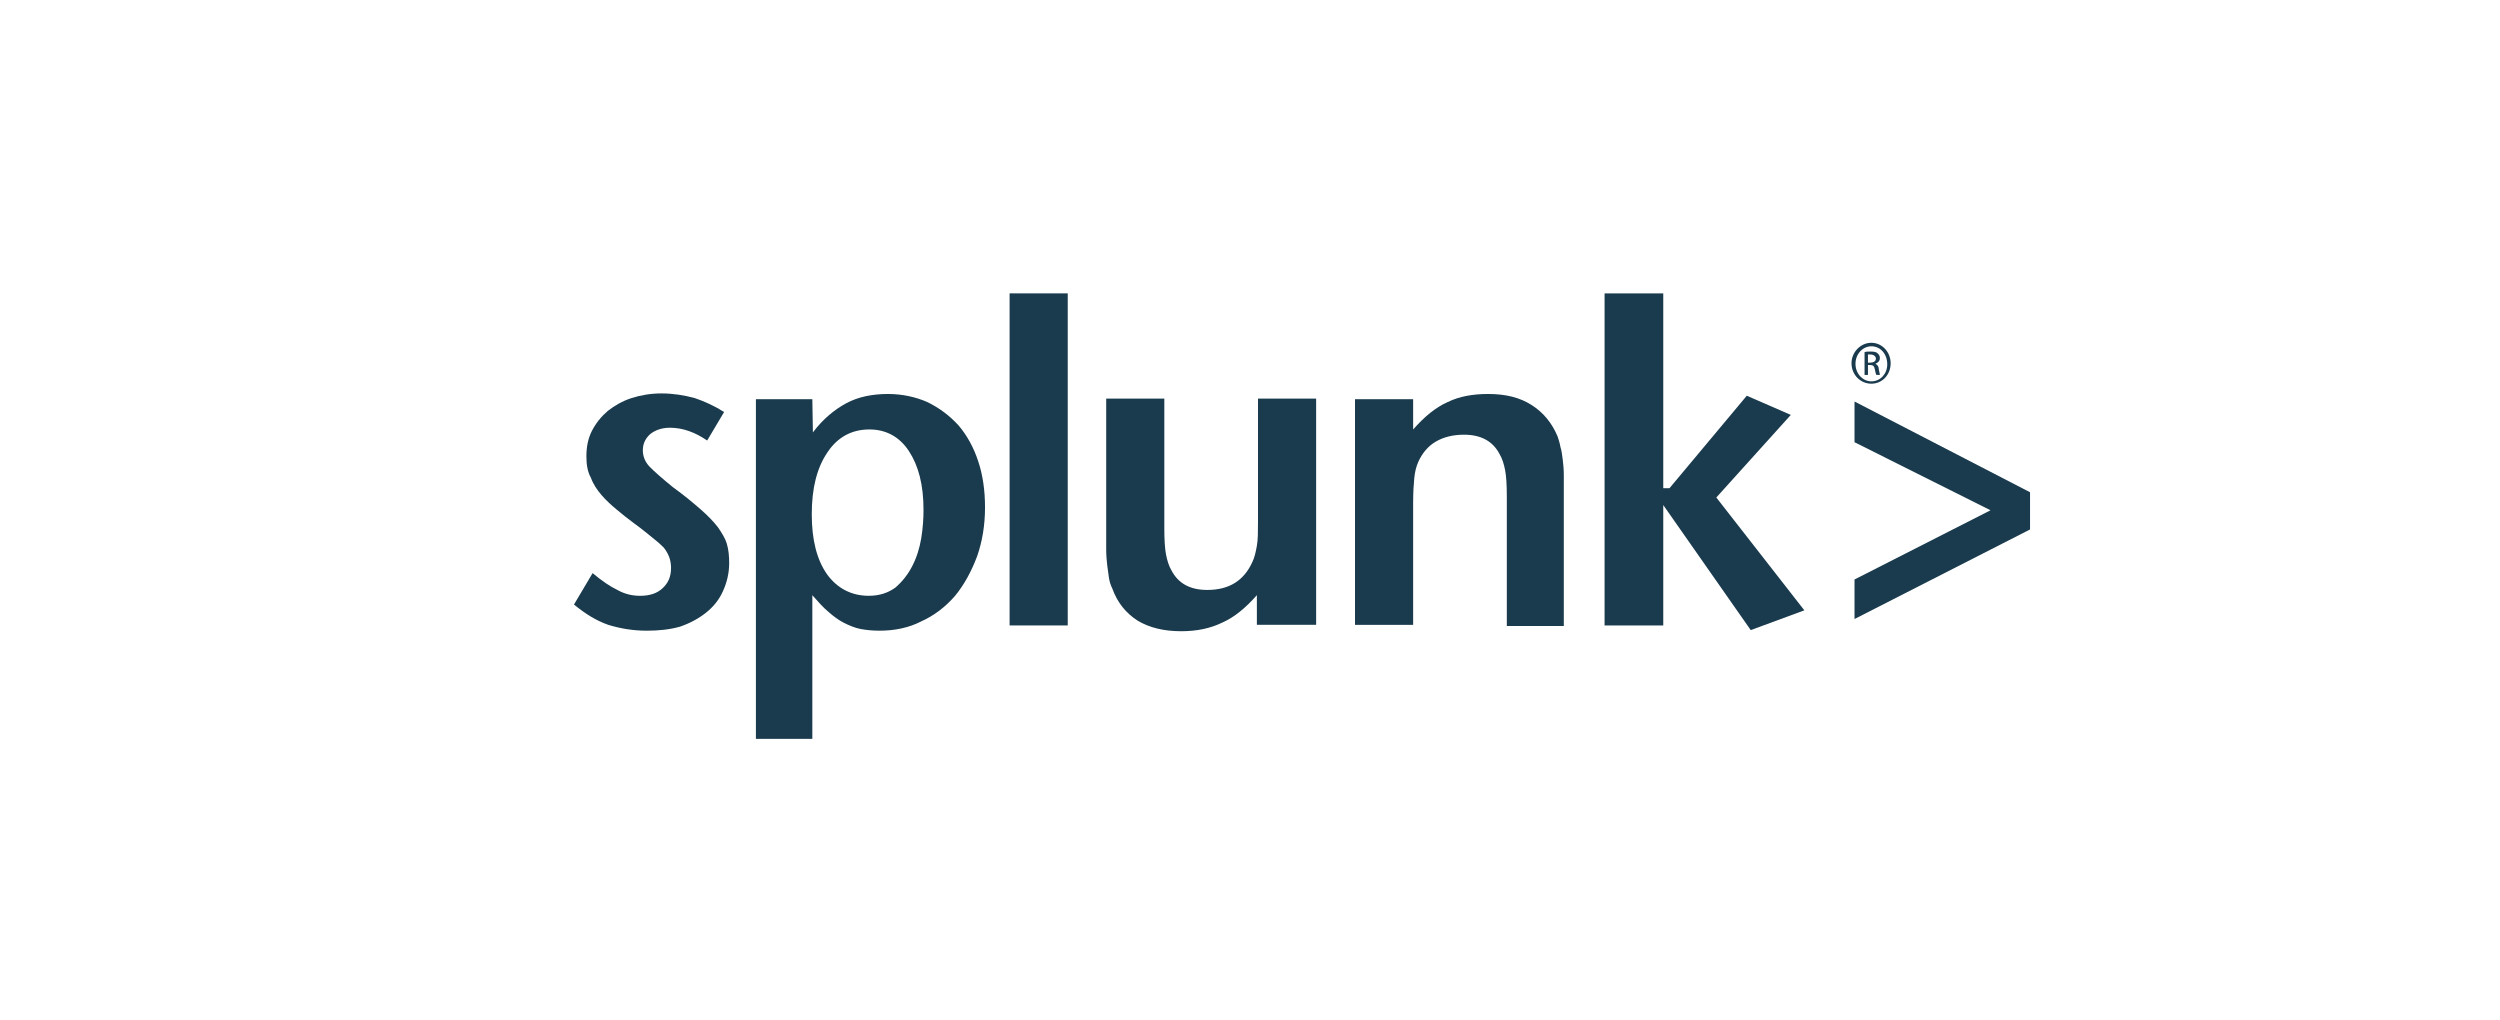
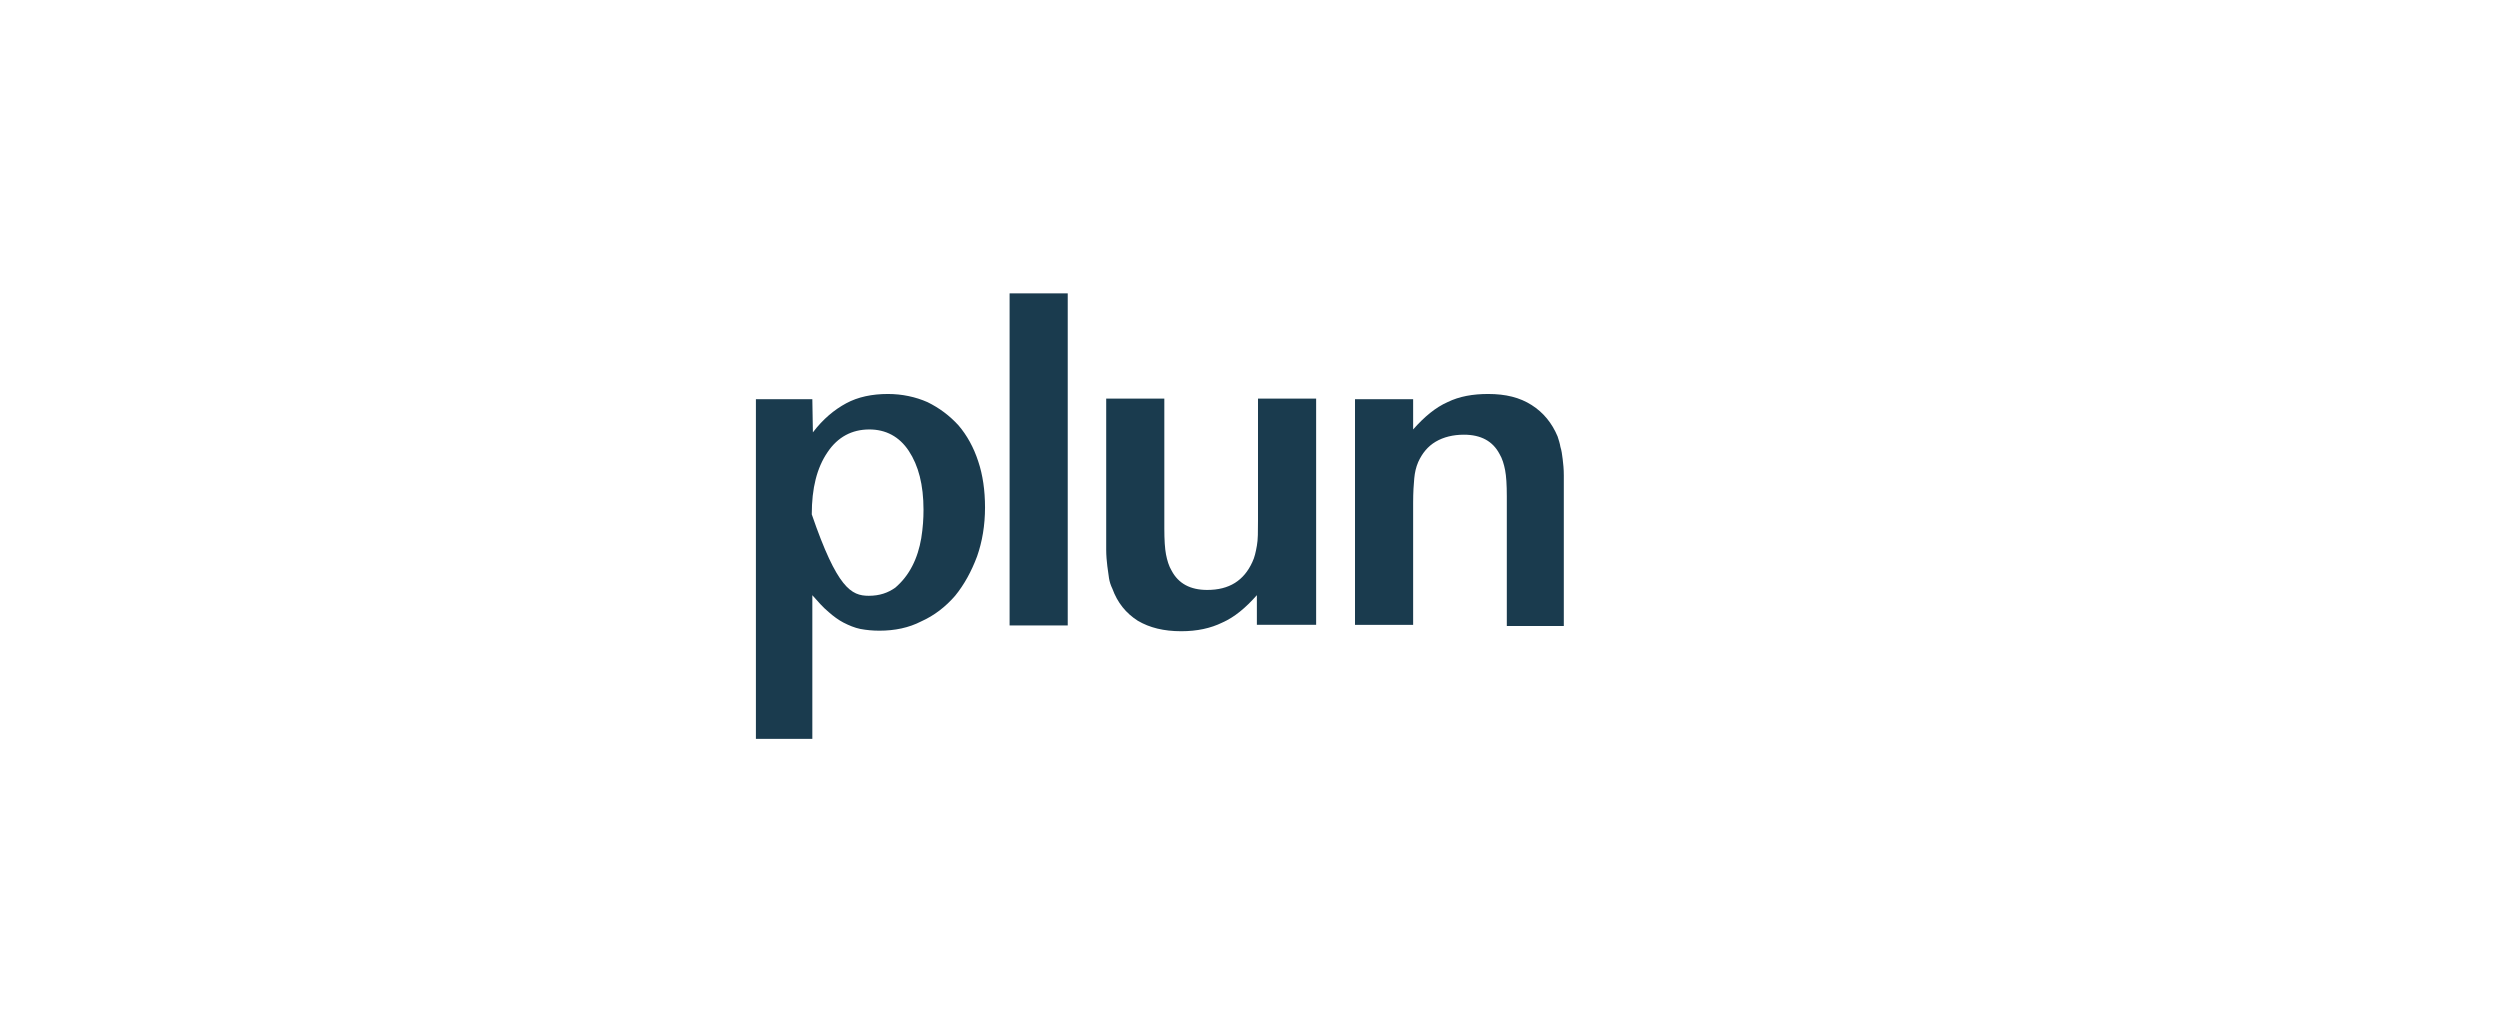
<svg xmlns="http://www.w3.org/2000/svg" width="196" height="80" viewBox="0 0 196 80" fill="none">
-   <path d="M57.167 44.158C57.167 44.933 56.99 45.662 56.681 46.346C56.371 47.03 55.928 47.577 55.353 48.033C54.778 48.489 54.114 48.854 53.318 49.128C52.522 49.356 51.637 49.447 50.708 49.447C49.601 49.447 48.584 49.264 47.699 48.991C46.77 48.672 45.885 48.125 45 47.395L46.46 44.933C47.168 45.526 47.832 45.982 48.407 46.255C48.982 46.574 49.557 46.711 50.177 46.711C50.929 46.711 51.504 46.529 51.946 46.118C52.389 45.708 52.61 45.206 52.61 44.523C52.61 44.249 52.566 43.975 52.477 43.702C52.389 43.474 52.256 43.2 52.035 42.927C51.814 42.699 51.504 42.425 51.15 42.151C50.752 41.832 50.265 41.422 49.69 41.012C49.248 40.693 48.805 40.328 48.363 39.963C47.92 39.598 47.522 39.233 47.168 38.823C46.814 38.413 46.504 37.957 46.327 37.455C46.062 36.999 45.973 36.406 45.973 35.768C45.973 35.039 46.106 34.355 46.416 33.762C46.725 33.169 47.124 32.668 47.655 32.212C48.186 31.801 48.805 31.436 49.513 31.209C50.221 30.98 51.017 30.844 51.858 30.844C52.743 30.844 53.628 30.98 54.468 31.209C55.265 31.482 56.061 31.847 56.769 32.303L55.442 34.537C54.513 33.899 53.539 33.534 52.522 33.534C51.902 33.534 51.371 33.716 50.973 34.035C50.575 34.4 50.398 34.811 50.398 35.312C50.398 35.768 50.575 36.224 50.929 36.589C51.283 36.954 51.902 37.501 52.743 38.185C53.628 38.823 54.336 39.416 54.911 39.917C55.486 40.419 55.928 40.875 56.282 41.331C56.592 41.787 56.858 42.197 56.99 42.653C57.123 43.109 57.167 43.611 57.167 44.158Z" fill="#1A3B4E" />
-   <path d="M77.226 39.779C77.226 41.193 77.005 42.469 76.607 43.609C76.164 44.795 75.589 45.844 74.881 46.71C74.129 47.576 73.244 48.26 72.226 48.716C71.253 49.218 70.147 49.446 68.952 49.446C68.421 49.446 67.935 49.4 67.448 49.309C67.005 49.218 66.563 49.035 66.121 48.807C65.767 48.625 65.324 48.306 64.97 47.987C64.528 47.622 64.13 47.166 63.687 46.664V57.926H59.263V31.299H63.687L63.731 33.898C64.528 32.849 65.413 32.119 66.342 31.618C67.271 31.116 68.377 30.888 69.616 30.888C70.722 30.888 71.784 31.116 72.713 31.526C73.642 31.983 74.439 32.575 75.147 33.35C75.81 34.126 76.341 35.083 76.695 36.177C77.049 37.226 77.226 38.457 77.226 39.779ZM72.403 39.962C72.403 38.001 72.005 36.496 71.253 35.357C70.501 34.217 69.439 33.669 68.156 33.669C66.784 33.669 65.678 34.262 64.882 35.448C64.041 36.679 63.643 38.275 63.643 40.327C63.643 42.333 64.041 43.883 64.838 45.023C65.634 46.117 66.74 46.71 68.112 46.71C68.952 46.71 69.616 46.482 70.191 46.072C70.722 45.616 71.165 45.069 71.518 44.385C71.872 43.701 72.094 42.971 72.226 42.196C72.359 41.375 72.403 40.646 72.403 39.962Z" fill="#1A3B4E" />
+   <path d="M77.226 39.779C77.226 41.193 77.005 42.469 76.607 43.609C76.164 44.795 75.589 45.844 74.881 46.71C74.129 47.576 73.244 48.26 72.226 48.716C71.253 49.218 70.147 49.446 68.952 49.446C68.421 49.446 67.935 49.4 67.448 49.309C67.005 49.218 66.563 49.035 66.121 48.807C65.767 48.625 65.324 48.306 64.97 47.987C64.528 47.622 64.13 47.166 63.687 46.664V57.926H59.263V31.299H63.687L63.731 33.898C64.528 32.849 65.413 32.119 66.342 31.618C67.271 31.116 68.377 30.888 69.616 30.888C70.722 30.888 71.784 31.116 72.713 31.526C73.642 31.983 74.439 32.575 75.147 33.35C75.81 34.126 76.341 35.083 76.695 36.177C77.049 37.226 77.226 38.457 77.226 39.779ZM72.403 39.962C72.403 38.001 72.005 36.496 71.253 35.357C70.501 34.217 69.439 33.669 68.156 33.669C66.784 33.669 65.678 34.262 64.882 35.448C64.041 36.679 63.643 38.275 63.643 40.327C65.634 46.117 66.74 46.71 68.112 46.71C68.952 46.71 69.616 46.482 70.191 46.072C70.722 45.616 71.165 45.069 71.518 44.385C71.872 43.701 72.094 42.971 72.226 42.196C72.359 41.375 72.403 40.646 72.403 39.962Z" fill="#1A3B4E" />
  <path d="M83.71 23H79.152V49.035H83.71V23Z" fill="#1A3B4E" />
  <path d="M98.539 49.032V46.661C97.654 47.664 96.769 48.394 95.84 48.804C94.911 49.26 93.849 49.488 92.61 49.488C91.239 49.488 90.132 49.214 89.203 48.667C88.274 48.074 87.611 47.254 87.212 46.159C87.079 45.886 86.991 45.612 86.947 45.339C86.903 45.065 86.858 44.746 86.814 44.381C86.77 44.016 86.726 43.56 86.726 43.104C86.726 42.648 86.726 42.056 86.726 41.372V31.25H91.283V41.417C91.283 42.329 91.327 43.013 91.415 43.469C91.504 43.925 91.637 44.381 91.858 44.746C92.389 45.749 93.318 46.251 94.645 46.251C96.371 46.251 97.521 45.521 98.185 44.062C98.362 43.697 98.45 43.287 98.539 42.785C98.627 42.329 98.627 41.645 98.627 40.825V31.25H103.185V48.986H98.539V49.032Z" fill="#1A3B4E" />
  <path d="M118.134 49.035V38.913C118.134 38.001 118.09 37.317 118.001 36.861C117.913 36.405 117.78 35.949 117.559 35.585C117.028 34.581 116.099 34.08 114.772 34.08C113.931 34.08 113.179 34.262 112.559 34.627C111.94 34.992 111.498 35.539 111.188 36.223C111.011 36.633 110.922 37.044 110.878 37.5C110.834 37.956 110.79 38.594 110.79 39.415V48.99H106.232V31.299H110.79V33.669C111.675 32.666 112.559 31.937 113.489 31.526C114.418 31.071 115.48 30.888 116.674 30.888C118.046 30.888 119.152 31.162 120.081 31.755C121.01 32.347 121.674 33.168 122.116 34.217C122.205 34.49 122.293 34.764 122.337 35.037C122.426 35.311 122.47 35.63 122.514 35.995C122.559 36.36 122.603 36.77 122.603 37.272C122.603 37.773 122.603 38.32 122.603 39.004V49.081H118.134V49.035Z" fill="#1A3B4E" />
-   <path d="M137.258 49.4L130.4 39.597V49.035H125.799V23H130.4V38.275H130.887L136.948 31.025L140.4 32.529L134.559 39.004L141.461 47.85L137.258 49.4Z" fill="#1A3B4E" />
-   <path d="M145.395 48.531V45.431L156.057 40.005L145.395 34.67V31.479L159.155 38.592V41.51L145.395 48.531Z" fill="#1A3B4E" />
-   <path d="M146.448 28.432H146.626C146.848 28.432 147.071 28.341 147.071 28.111C147.071 27.974 146.937 27.791 146.626 27.791C146.537 27.791 146.492 27.791 146.448 27.791V28.432ZM146.448 29.395H146.181V27.607C146.314 27.561 146.448 27.561 146.67 27.561C146.937 27.561 147.115 27.607 147.204 27.699C147.293 27.791 147.382 27.882 147.382 28.066C147.382 28.295 147.248 28.432 147.026 28.524C147.159 28.57 147.293 28.707 147.293 28.936C147.337 29.211 147.382 29.303 147.382 29.395H147.115C147.071 29.349 147.026 29.166 146.982 28.936C146.937 28.707 146.848 28.616 146.626 28.616H146.448V29.395ZM146.715 27.149C146.048 27.149 145.47 27.745 145.47 28.524C145.47 29.303 146.048 29.899 146.715 29.899C147.426 29.899 147.96 29.303 147.96 28.57C147.96 27.745 147.426 27.149 146.715 27.149ZM146.715 26.874C147.56 26.874 148.227 27.607 148.227 28.478C148.227 29.395 147.56 30.082 146.715 30.082C145.87 30.082 145.158 29.395 145.158 28.478C145.158 27.607 145.87 26.874 146.715 26.874Z" fill="#1A3B4E" />
</svg>